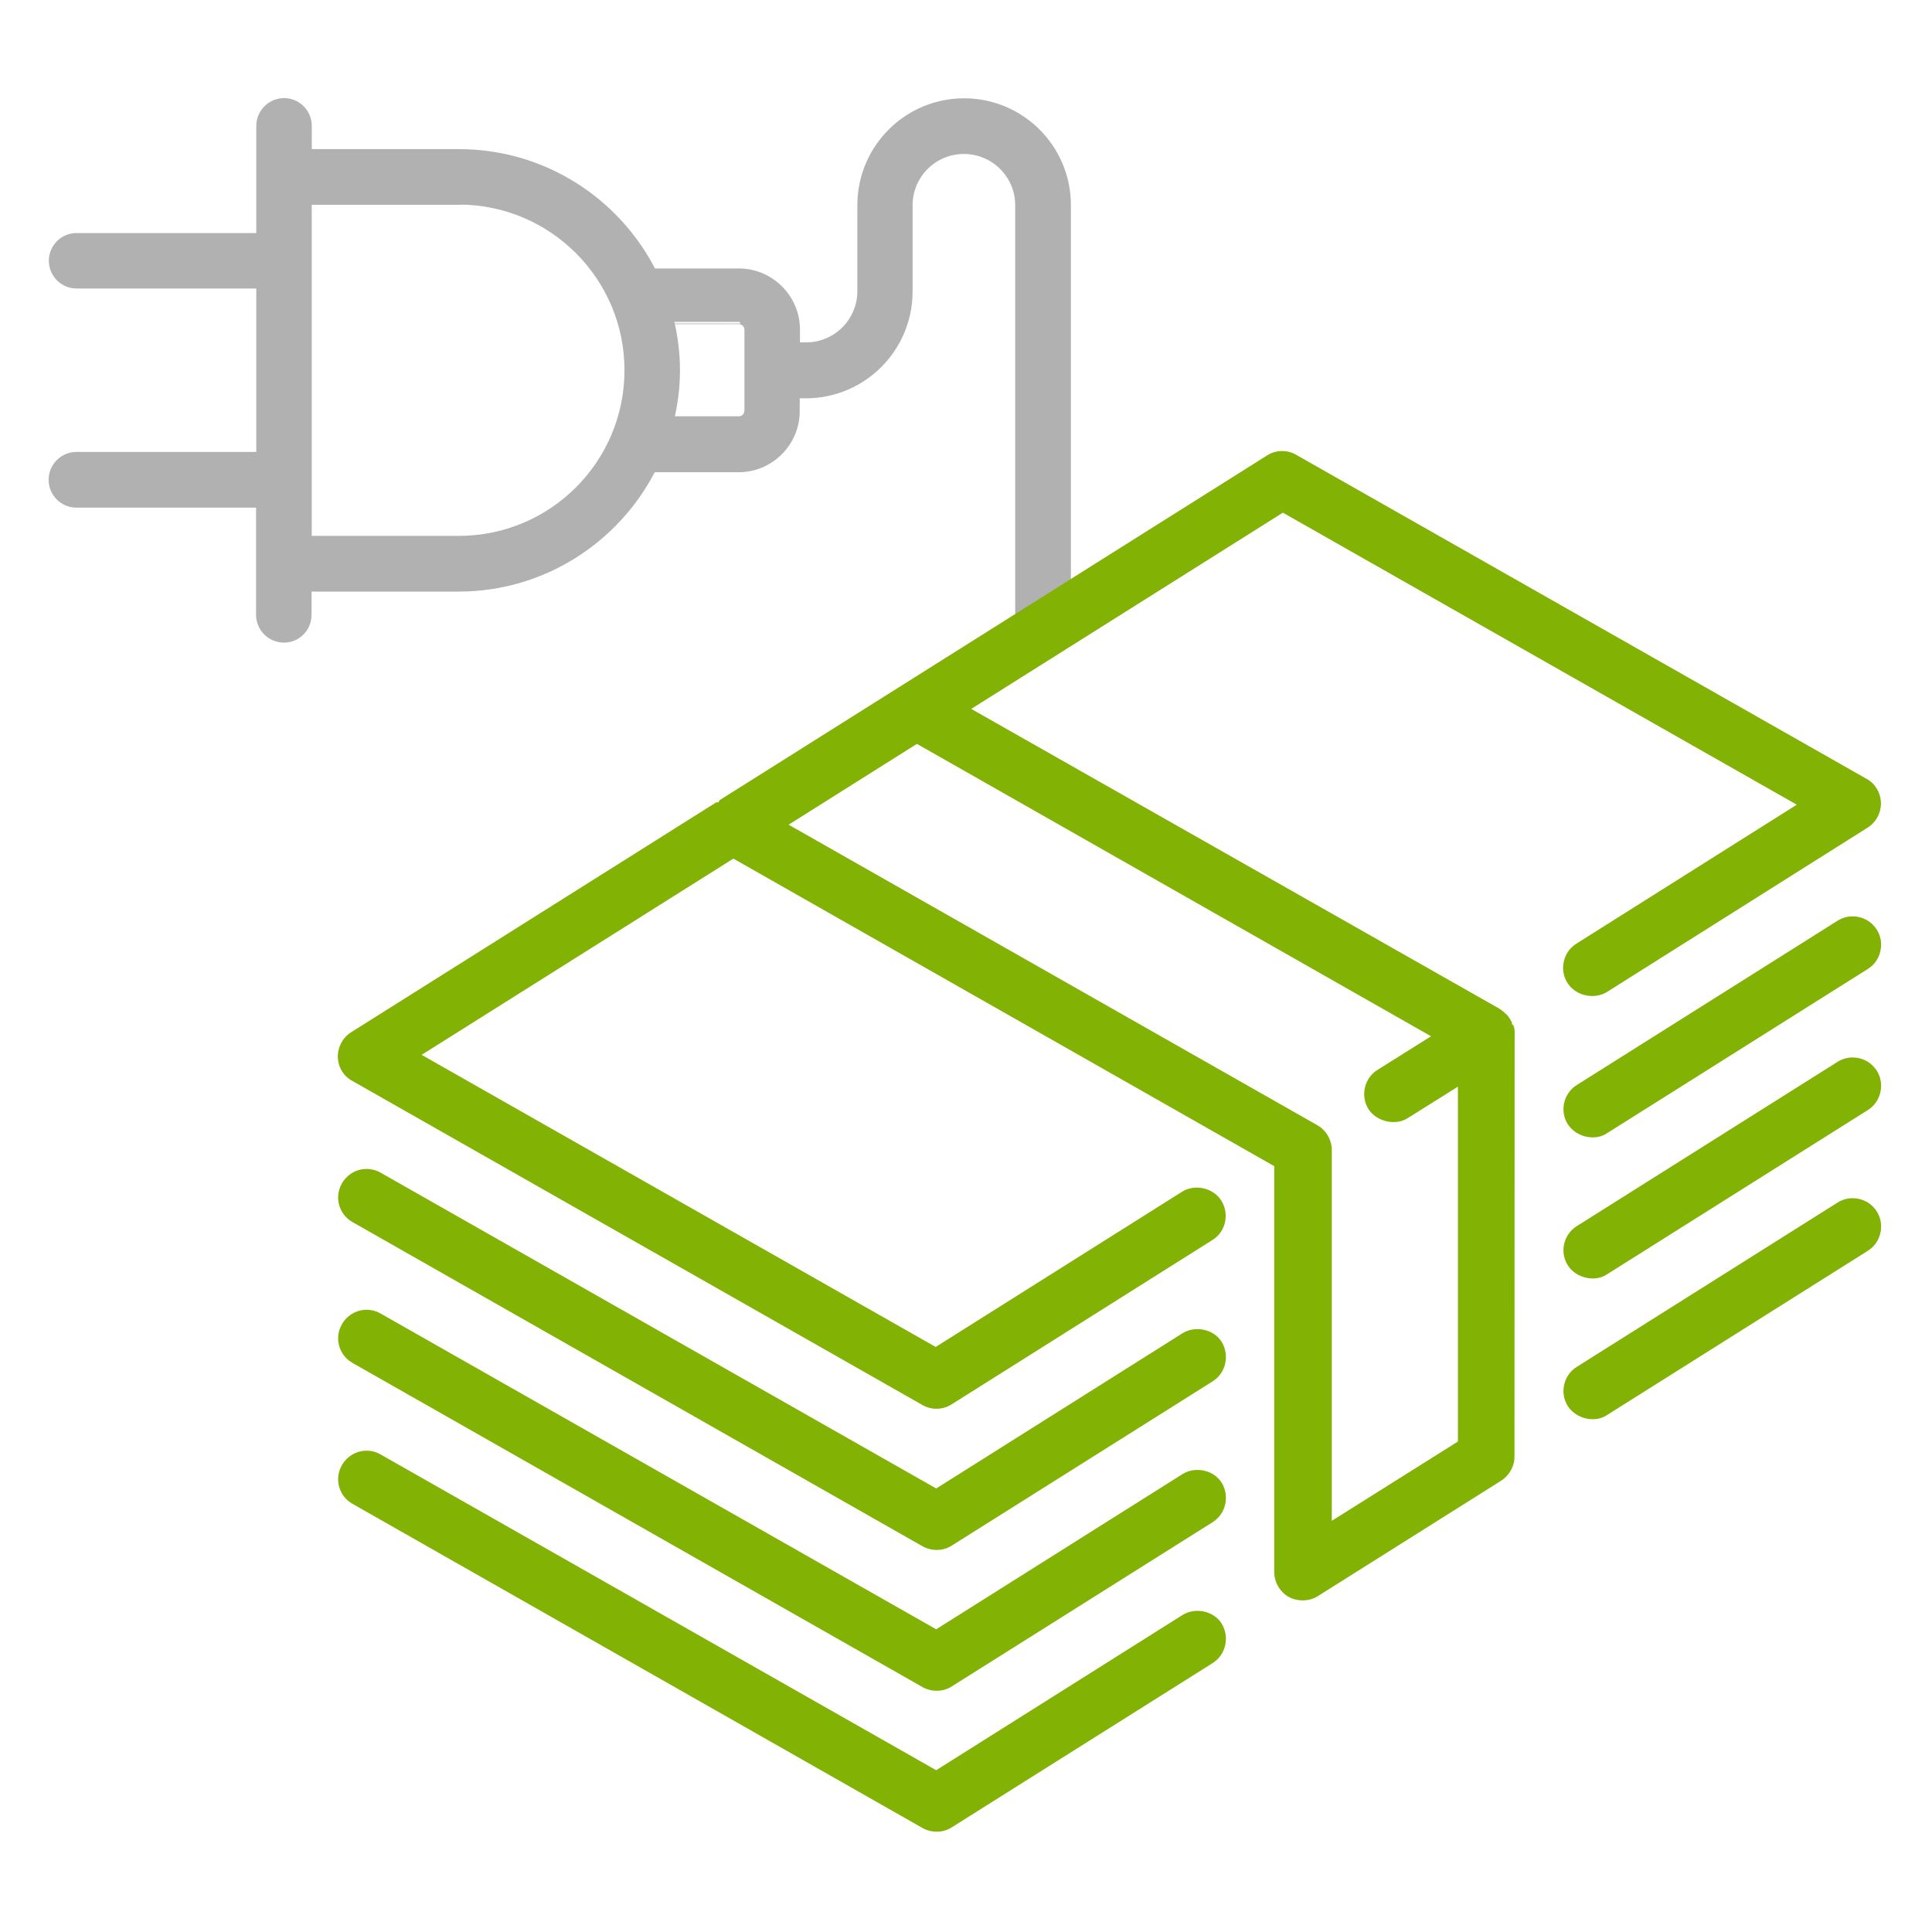
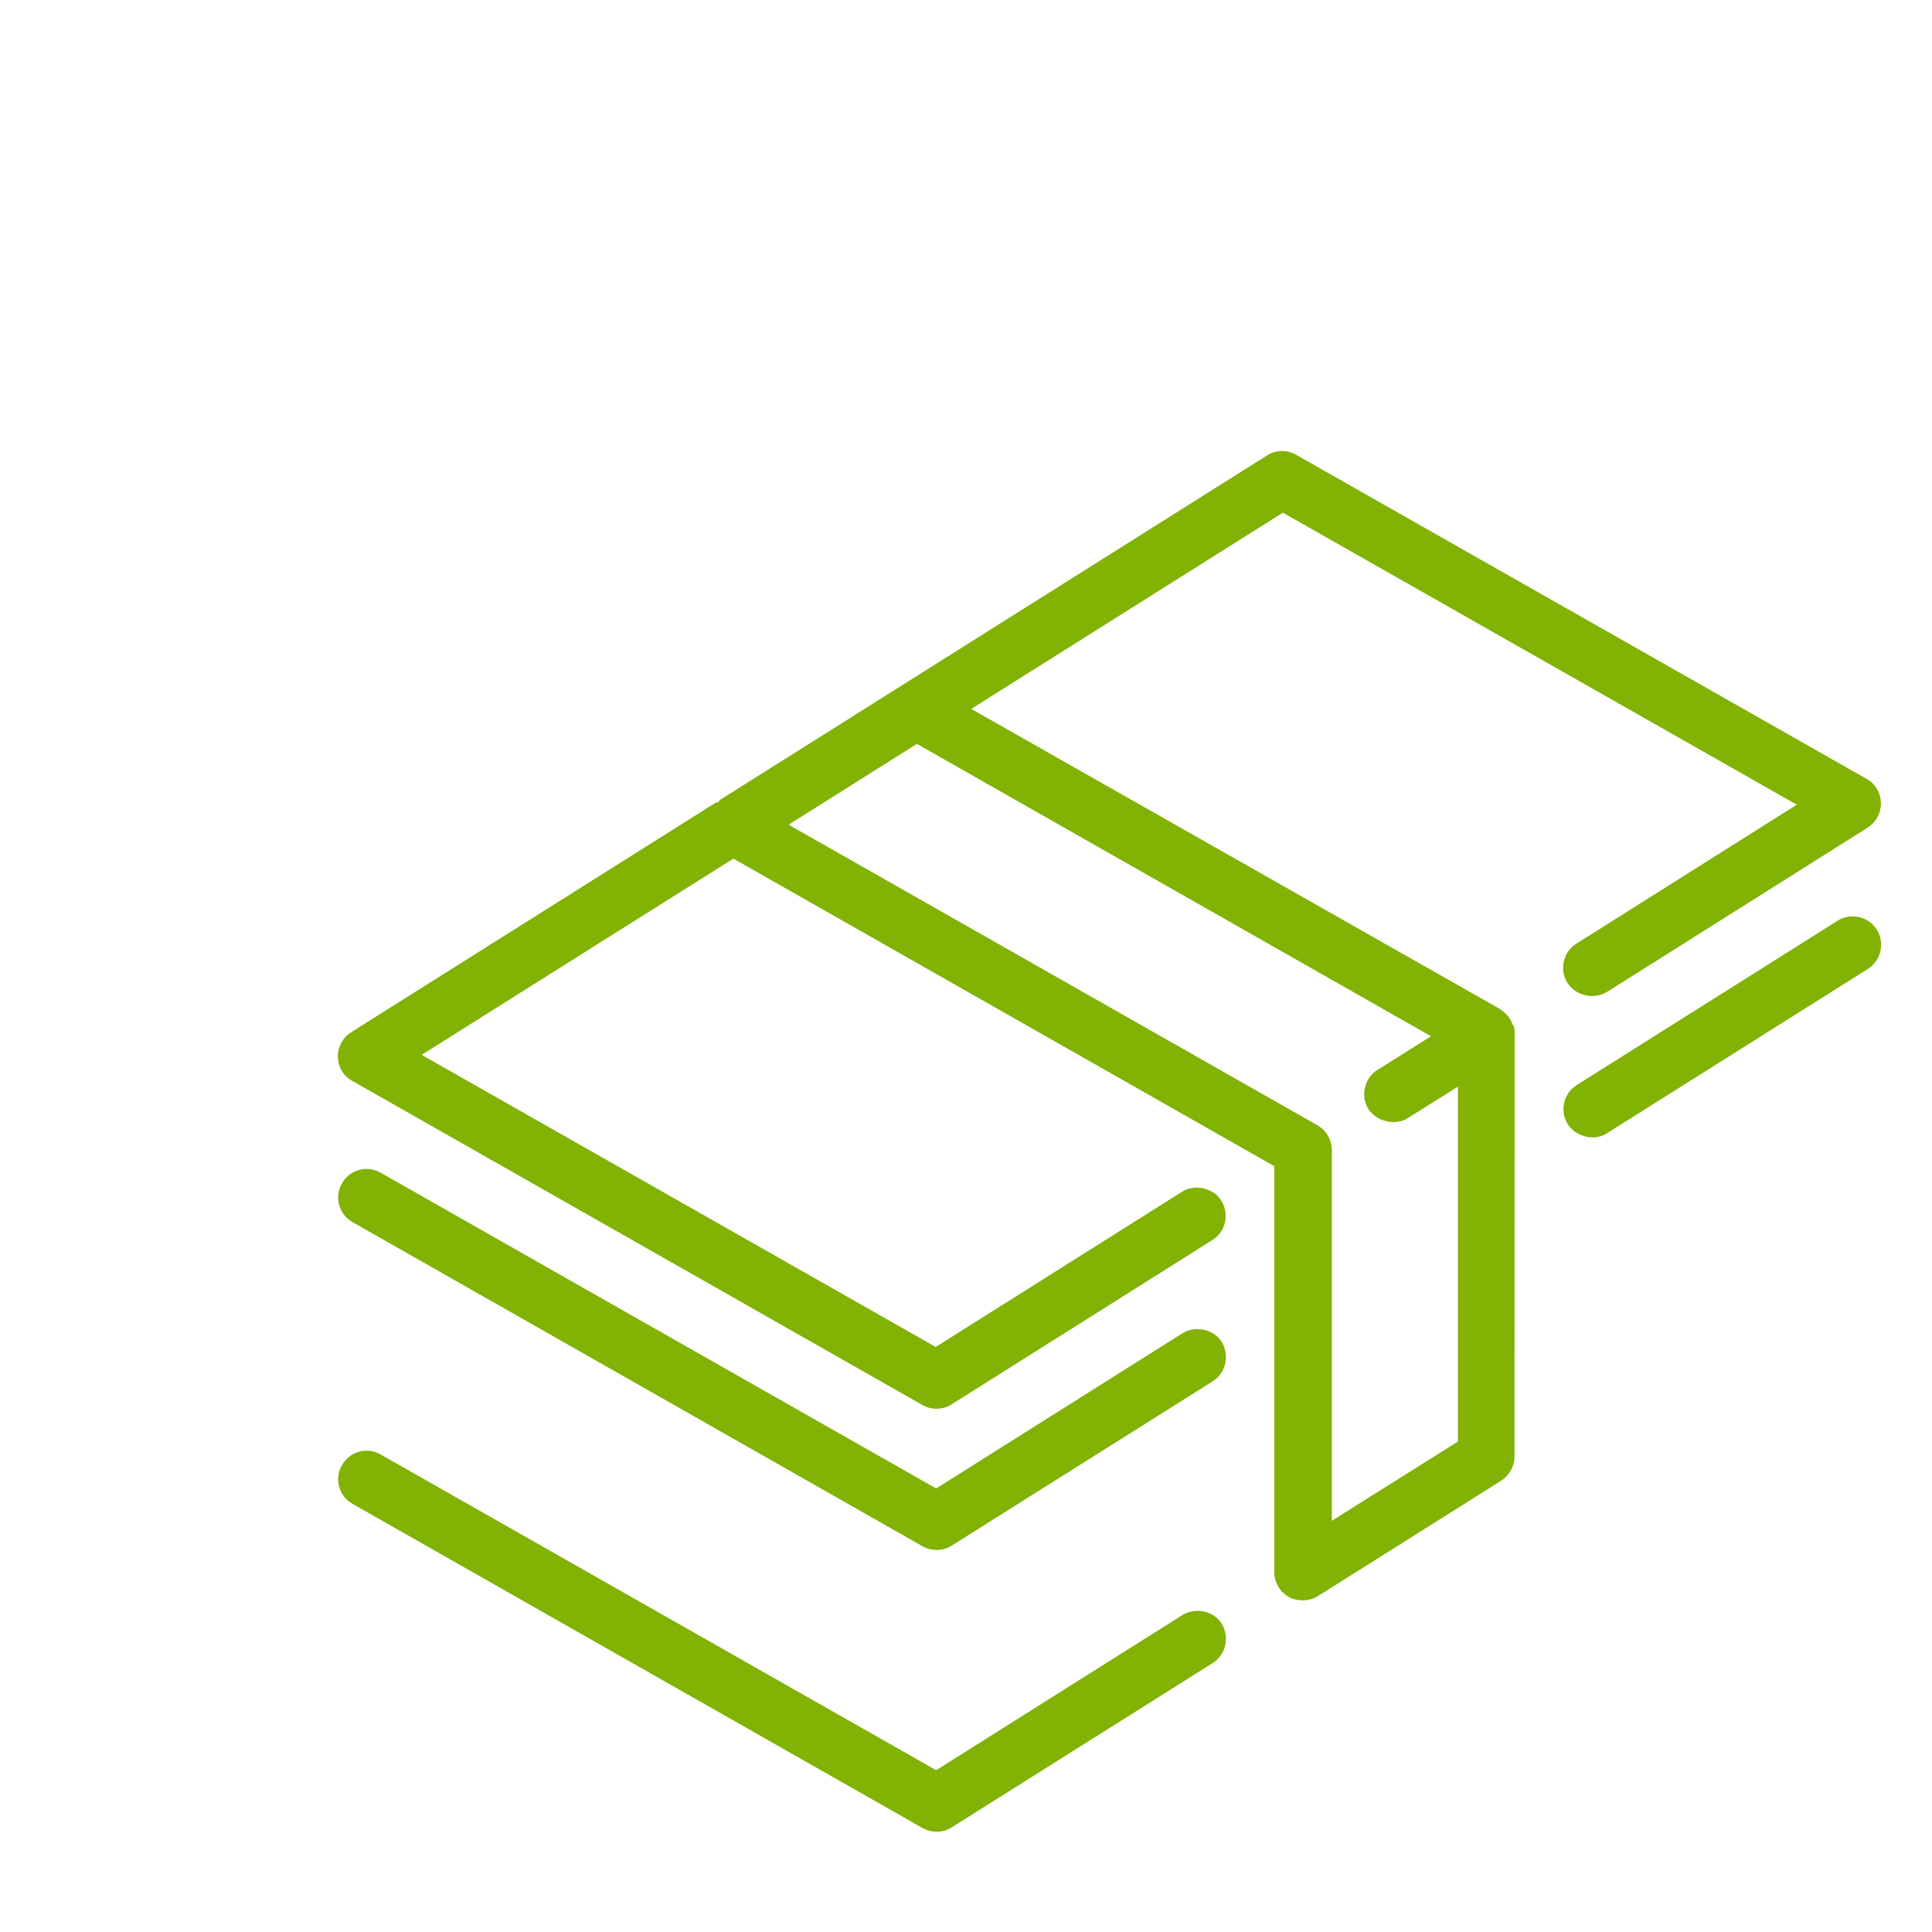
<svg xmlns="http://www.w3.org/2000/svg" version="1.1" id="Слой_1" x="0px" y="0px" width="65px" height="65px" viewBox="0 0 65 65" enable-background="new 0 0 65 65" xml:space="preserve">
  <g>
-     <path fill="#B1B1B1" stroke="#B1B1B1" stroke-width="0.15" stroke-miterlimit="10" d="M1.718,8.77c0,0.476,0.385,0.862,0.862,0.862   h6.117v5.648H2.573c-0.476,0-0.862,0.385-0.862,0.862c0,0.476,0.385,0.862,0.862,0.862H8.69v3.679c0,0.476,0.385,0.862,0.862,0.862   s0.855-0.385,0.855-0.862v-0.855h5.024c2.852,0,5.332-1.64,6.551-4.015h2.866c1.093,0,1.983-0.89,1.983-1.983v-0.504h0.28   c1.941,0,3.517-1.577,3.517-3.517V6.906c0-0.995,0.806-1.801,1.801-1.801s1.801,0.806,1.801,1.801v13.769   c0,0.476,0.385,0.862,0.862,0.862c0.476,0,0.862-0.385,0.862-0.862V6.899c0-1.941-1.577-3.517-3.517-3.517   s-3.517,1.577-3.517,3.517v2.894c0,0.995-0.806,1.801-1.801,1.801h-0.28V11.09c0-1.093-0.89-1.983-1.983-1.983h-2.866   c-1.219-2.382-3.693-4.015-6.551-4.015h-5.024V4.237c0-0.476-0.385-0.862-0.855-0.862S8.697,3.76,8.697,4.237v3.679H2.573   C2.103,7.915,1.718,8.301,1.718,8.77z M24.855,10.83c0.147,0,0.266,0.119,0.266,0.266v2.719c0,0.147-0.119,0.266-0.266,0.266   h-2.242c0.119-0.526,0.189-1.065,0.189-1.626s-0.07-1.1-0.189-1.626C22.612,10.83,24.855,10.83,24.855,10.83z M15.437,6.808   c3.111,0,5.648,2.529,5.648,5.648s-2.529,5.648-5.648,5.648h-5.024V6.815h5.024V6.808z" />
-   </g>
+     </g>
  <path fill="#81B204" d="M24.673,28.887l0.117,0.066l18.081,10.281V52.89c0,0.346,0.195,0.676,0.496,0.842  c0.296,0.157,0.691,0.146,0.965-0.029l6.167-3.883c0.28-0.177,0.454-0.487,0.454-0.81l0.005-14.342  c-0.004-0.038-0.012-0.075-0.022-0.116v0.001c-0.003,0-0.013-0.03-0.021-0.06l-0.052-0.04l0.007-0.049l-0.063-0.113  c-0.015-0.019-0.03-0.04-0.044-0.065l-0.017-0.025c-0.019-0.027-0.034-0.047-0.057-0.066l-0.124-0.113  c-0.021-0.018-0.043-0.031-0.063-0.046l-0.064-0.044L32.676,23.85l10.485-6.602l17.29,9.825l-7.41,4.672  c-0.218,0.135-0.369,0.347-0.427,0.598c-0.058,0.252-0.016,0.51,0.121,0.726c0.274,0.432,0.892,0.574,1.332,0.303l8.77-5.529  c0.281-0.178,0.452-0.497,0.444-0.831c-0.008-0.34-0.191-0.649-0.478-0.806L43.611,15.303c-0.303-0.18-0.691-0.168-0.981,0.019  l-18.422,11.6l-0.033,0.07l-0.08,0.004l-12.278,7.731c-0.283,0.176-0.455,0.494-0.451,0.832c0.01,0.346,0.19,0.647,0.482,0.804  l19.19,10.909c0.296,0.173,0.69,0.165,0.981-0.026l8.774-5.529c0.446-0.278,0.578-0.872,0.296-1.324  c-0.263-0.428-0.894-0.571-1.324-0.296l-8.285,5.22l-17.294-9.828L24.673,28.887z M44.807,51.166v-12.47  c0-0.348-0.188-0.669-0.488-0.84L26.532,27.746l4.316-2.719l0.117,0.066l17.181,9.771l-1.797,1.129  c-0.217,0.133-0.367,0.342-0.426,0.593c-0.06,0.255-0.017,0.516,0.121,0.734c0.29,0.438,0.935,0.552,1.32,0.296l1.686-1.057v11.94  L44.807,51.166z" />
  <path fill="#81B204" d="M62.33,30.83c-0.18,0-0.355,0.051-0.506,0.146l-8.771,5.526c-0.218,0.135-0.368,0.346-0.427,0.597  c-0.058,0.252-0.015,0.51,0.122,0.726c0.285,0.441,0.927,0.57,1.318,0.301l8.777-5.528c0.214-0.134,0.363-0.346,0.42-0.597  c0.058-0.253,0.015-0.51-0.121-0.725C62.967,30.997,62.663,30.83,62.33,30.83z" />
-   <path fill="#81B204" d="M62.33,35.577c-0.18,0-0.355,0.051-0.506,0.146l-8.771,5.526c-0.218,0.135-0.368,0.346-0.427,0.597  c-0.058,0.252-0.015,0.51,0.122,0.726c0.285,0.441,0.927,0.57,1.318,0.301l8.777-5.528c0.214-0.134,0.363-0.346,0.42-0.597  c0.058-0.253,0.015-0.51-0.121-0.725C62.967,35.744,62.663,35.577,62.33,35.577z" />
-   <path fill="#81B204" d="M62.33,40.312c-0.18,0-0.355,0.051-0.506,0.146l-8.771,5.526c-0.218,0.135-0.368,0.346-0.427,0.597  c-0.058,0.252-0.015,0.51,0.122,0.726c0.285,0.441,0.927,0.57,1.318,0.301l8.777-5.528c0.214-0.134,0.363-0.346,0.42-0.597  c0.058-0.253,0.015-0.51-0.121-0.725C62.967,40.479,62.663,40.312,62.33,40.312z" />
  <path fill="#81B204" d="M12.334,39.328c-0.342,0-0.66,0.187-0.83,0.487c-0.128,0.222-0.162,0.478-0.094,0.724  c0.067,0.247,0.228,0.452,0.45,0.577l19.182,10.909c0.301,0.167,0.693,0.164,0.985-0.029l8.769-5.521  c0.448-0.28,0.583-0.879,0.302-1.335c-0.262-0.417-0.88-0.555-1.315-0.283l-8.286,5.221L12.808,39.455  C12.663,39.372,12.499,39.328,12.334,39.328z" />
-   <path fill="#81B204" d="M12.334,44.066c-0.342,0-0.66,0.187-0.83,0.487c-0.128,0.222-0.162,0.478-0.094,0.724  c0.067,0.247,0.228,0.452,0.45,0.577l19.182,10.909c0.301,0.167,0.693,0.164,0.985-0.029l8.769-5.521  c0.448-0.28,0.583-0.879,0.302-1.335c-0.262-0.417-0.88-0.555-1.315-0.283l-8.286,5.221L12.808,44.194  C12.663,44.11,12.499,44.066,12.334,44.066z" />
  <path fill="#81B204" d="M12.334,48.807c-0.342,0-0.66,0.187-0.83,0.487c-0.128,0.222-0.162,0.478-0.094,0.724  c0.067,0.247,0.228,0.452,0.45,0.577l19.182,10.909c0.301,0.167,0.693,0.164,0.985-0.029l8.769-5.521  c0.448-0.28,0.583-0.879,0.302-1.335c-0.262-0.417-0.88-0.555-1.315-0.283l-8.286,5.221L12.808,48.935  C12.663,48.851,12.499,48.807,12.334,48.807z" />
</svg>